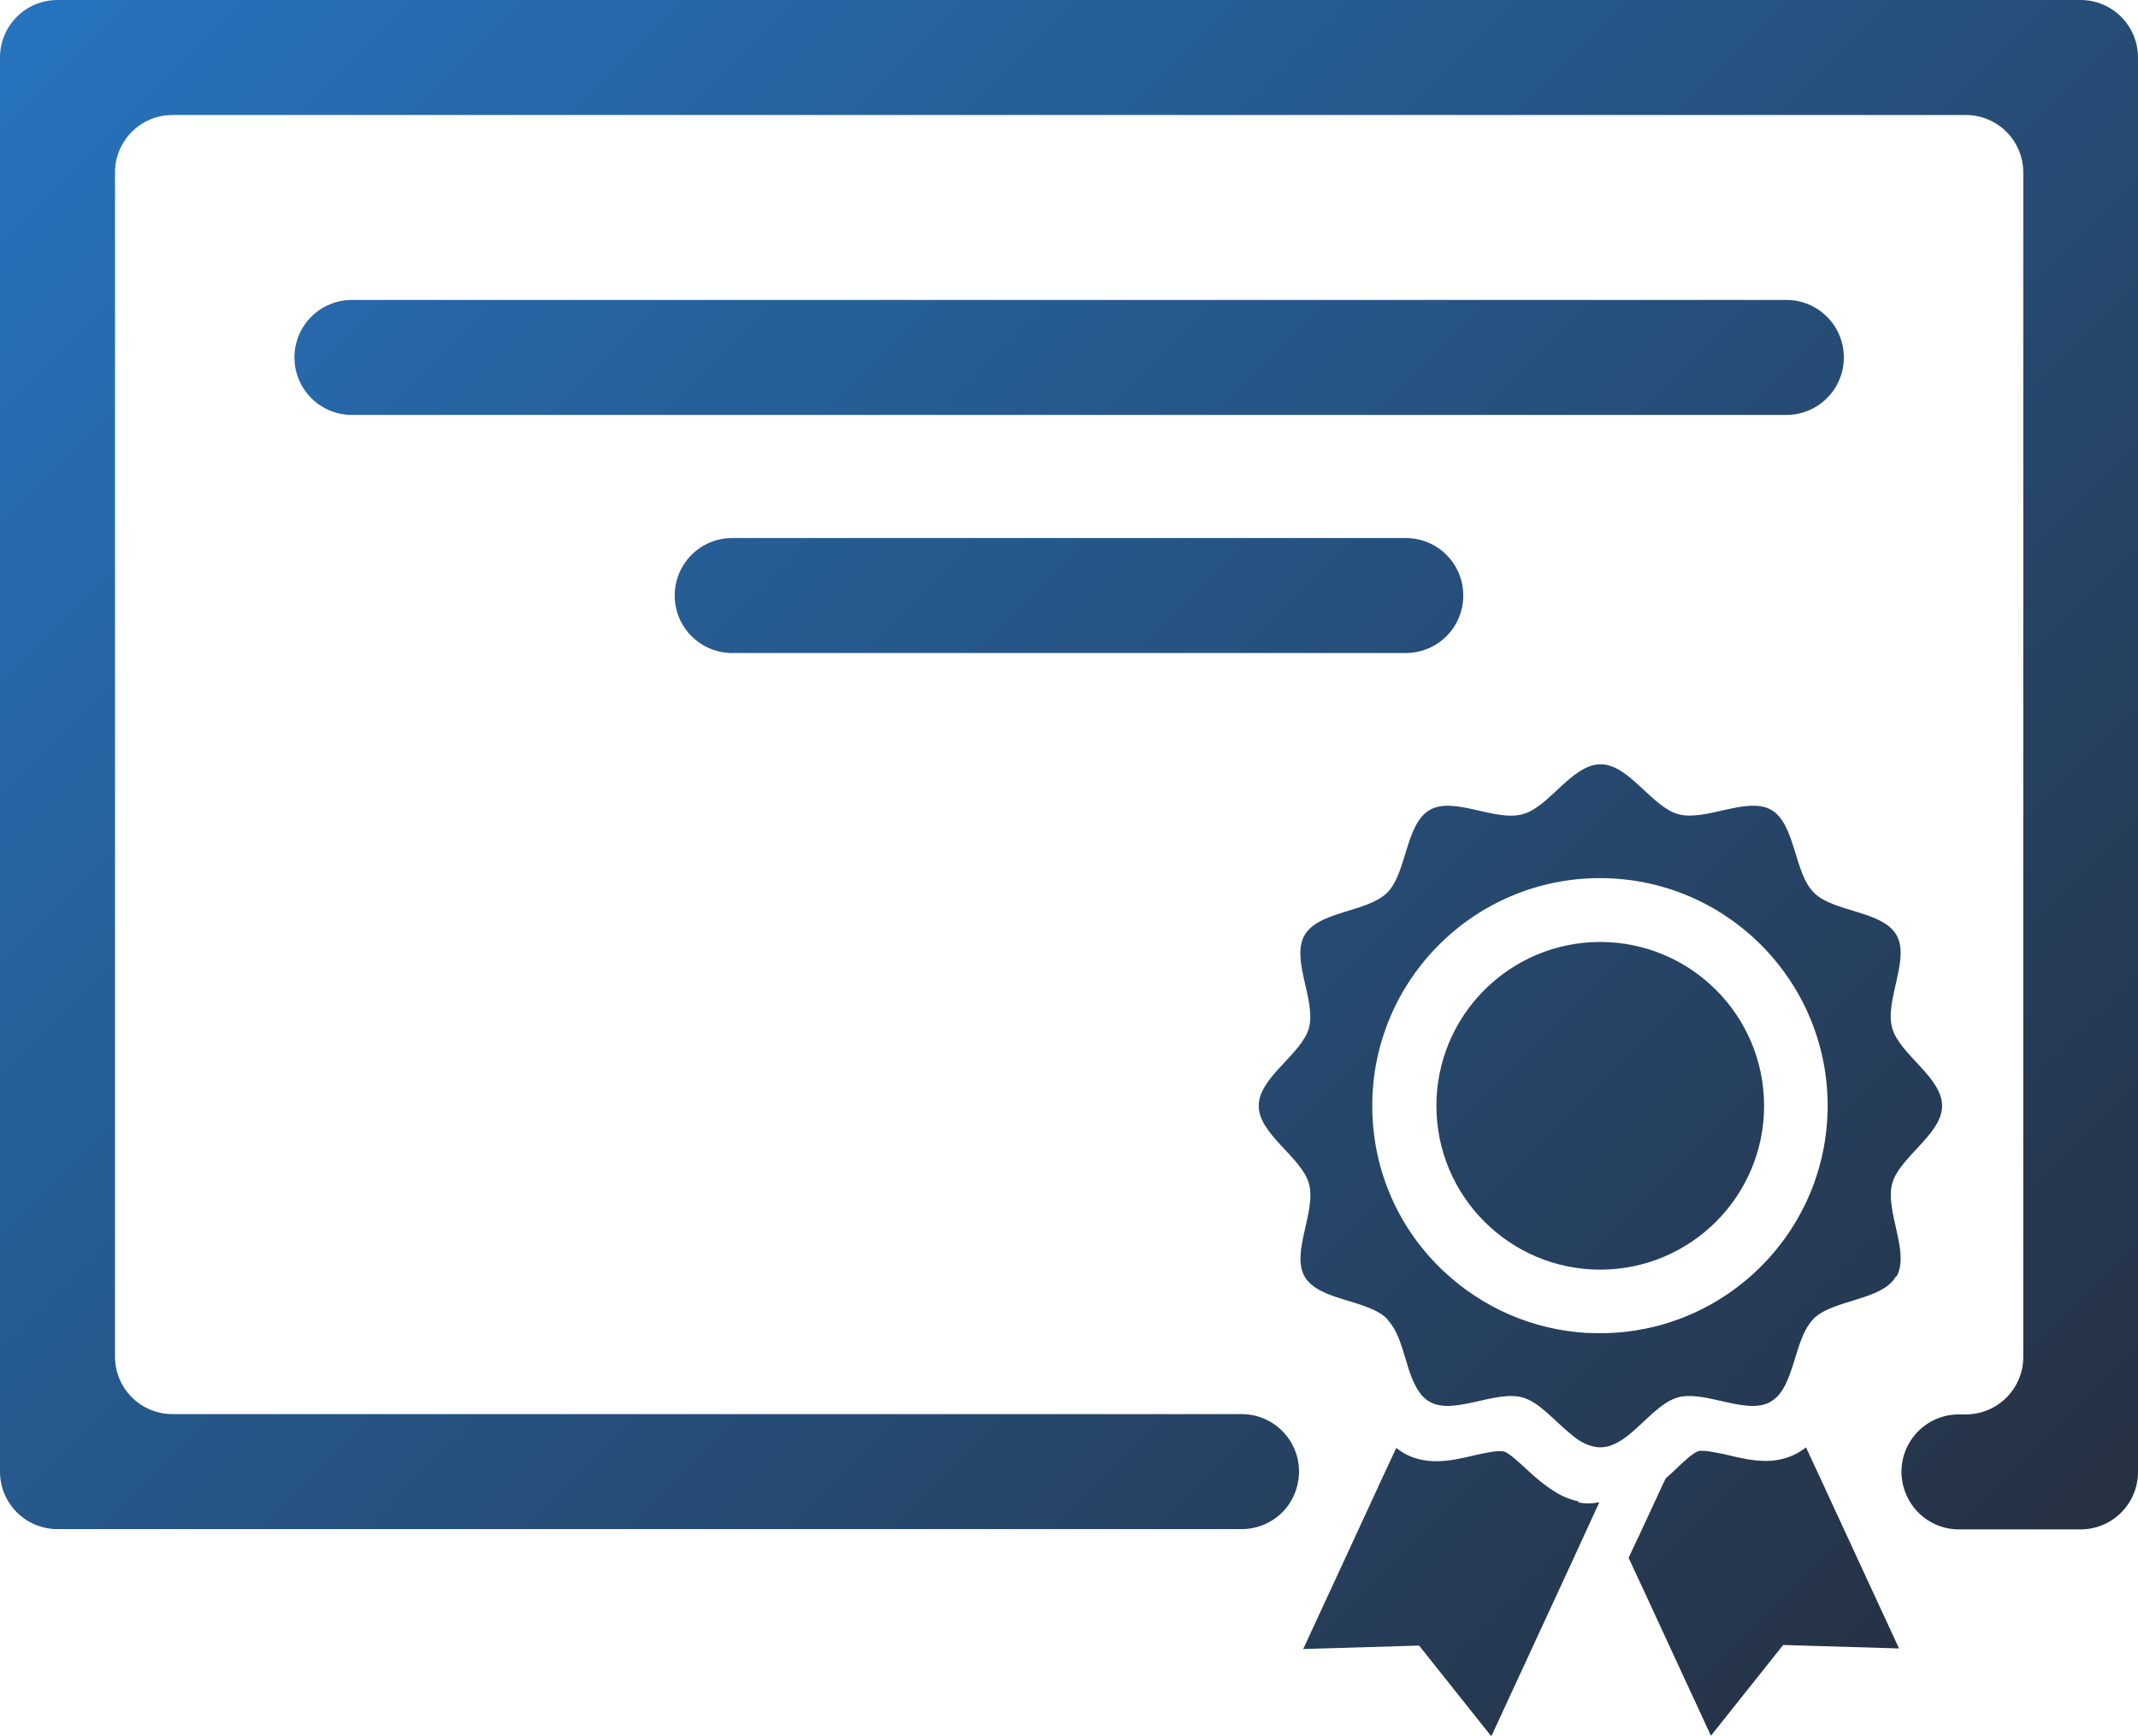
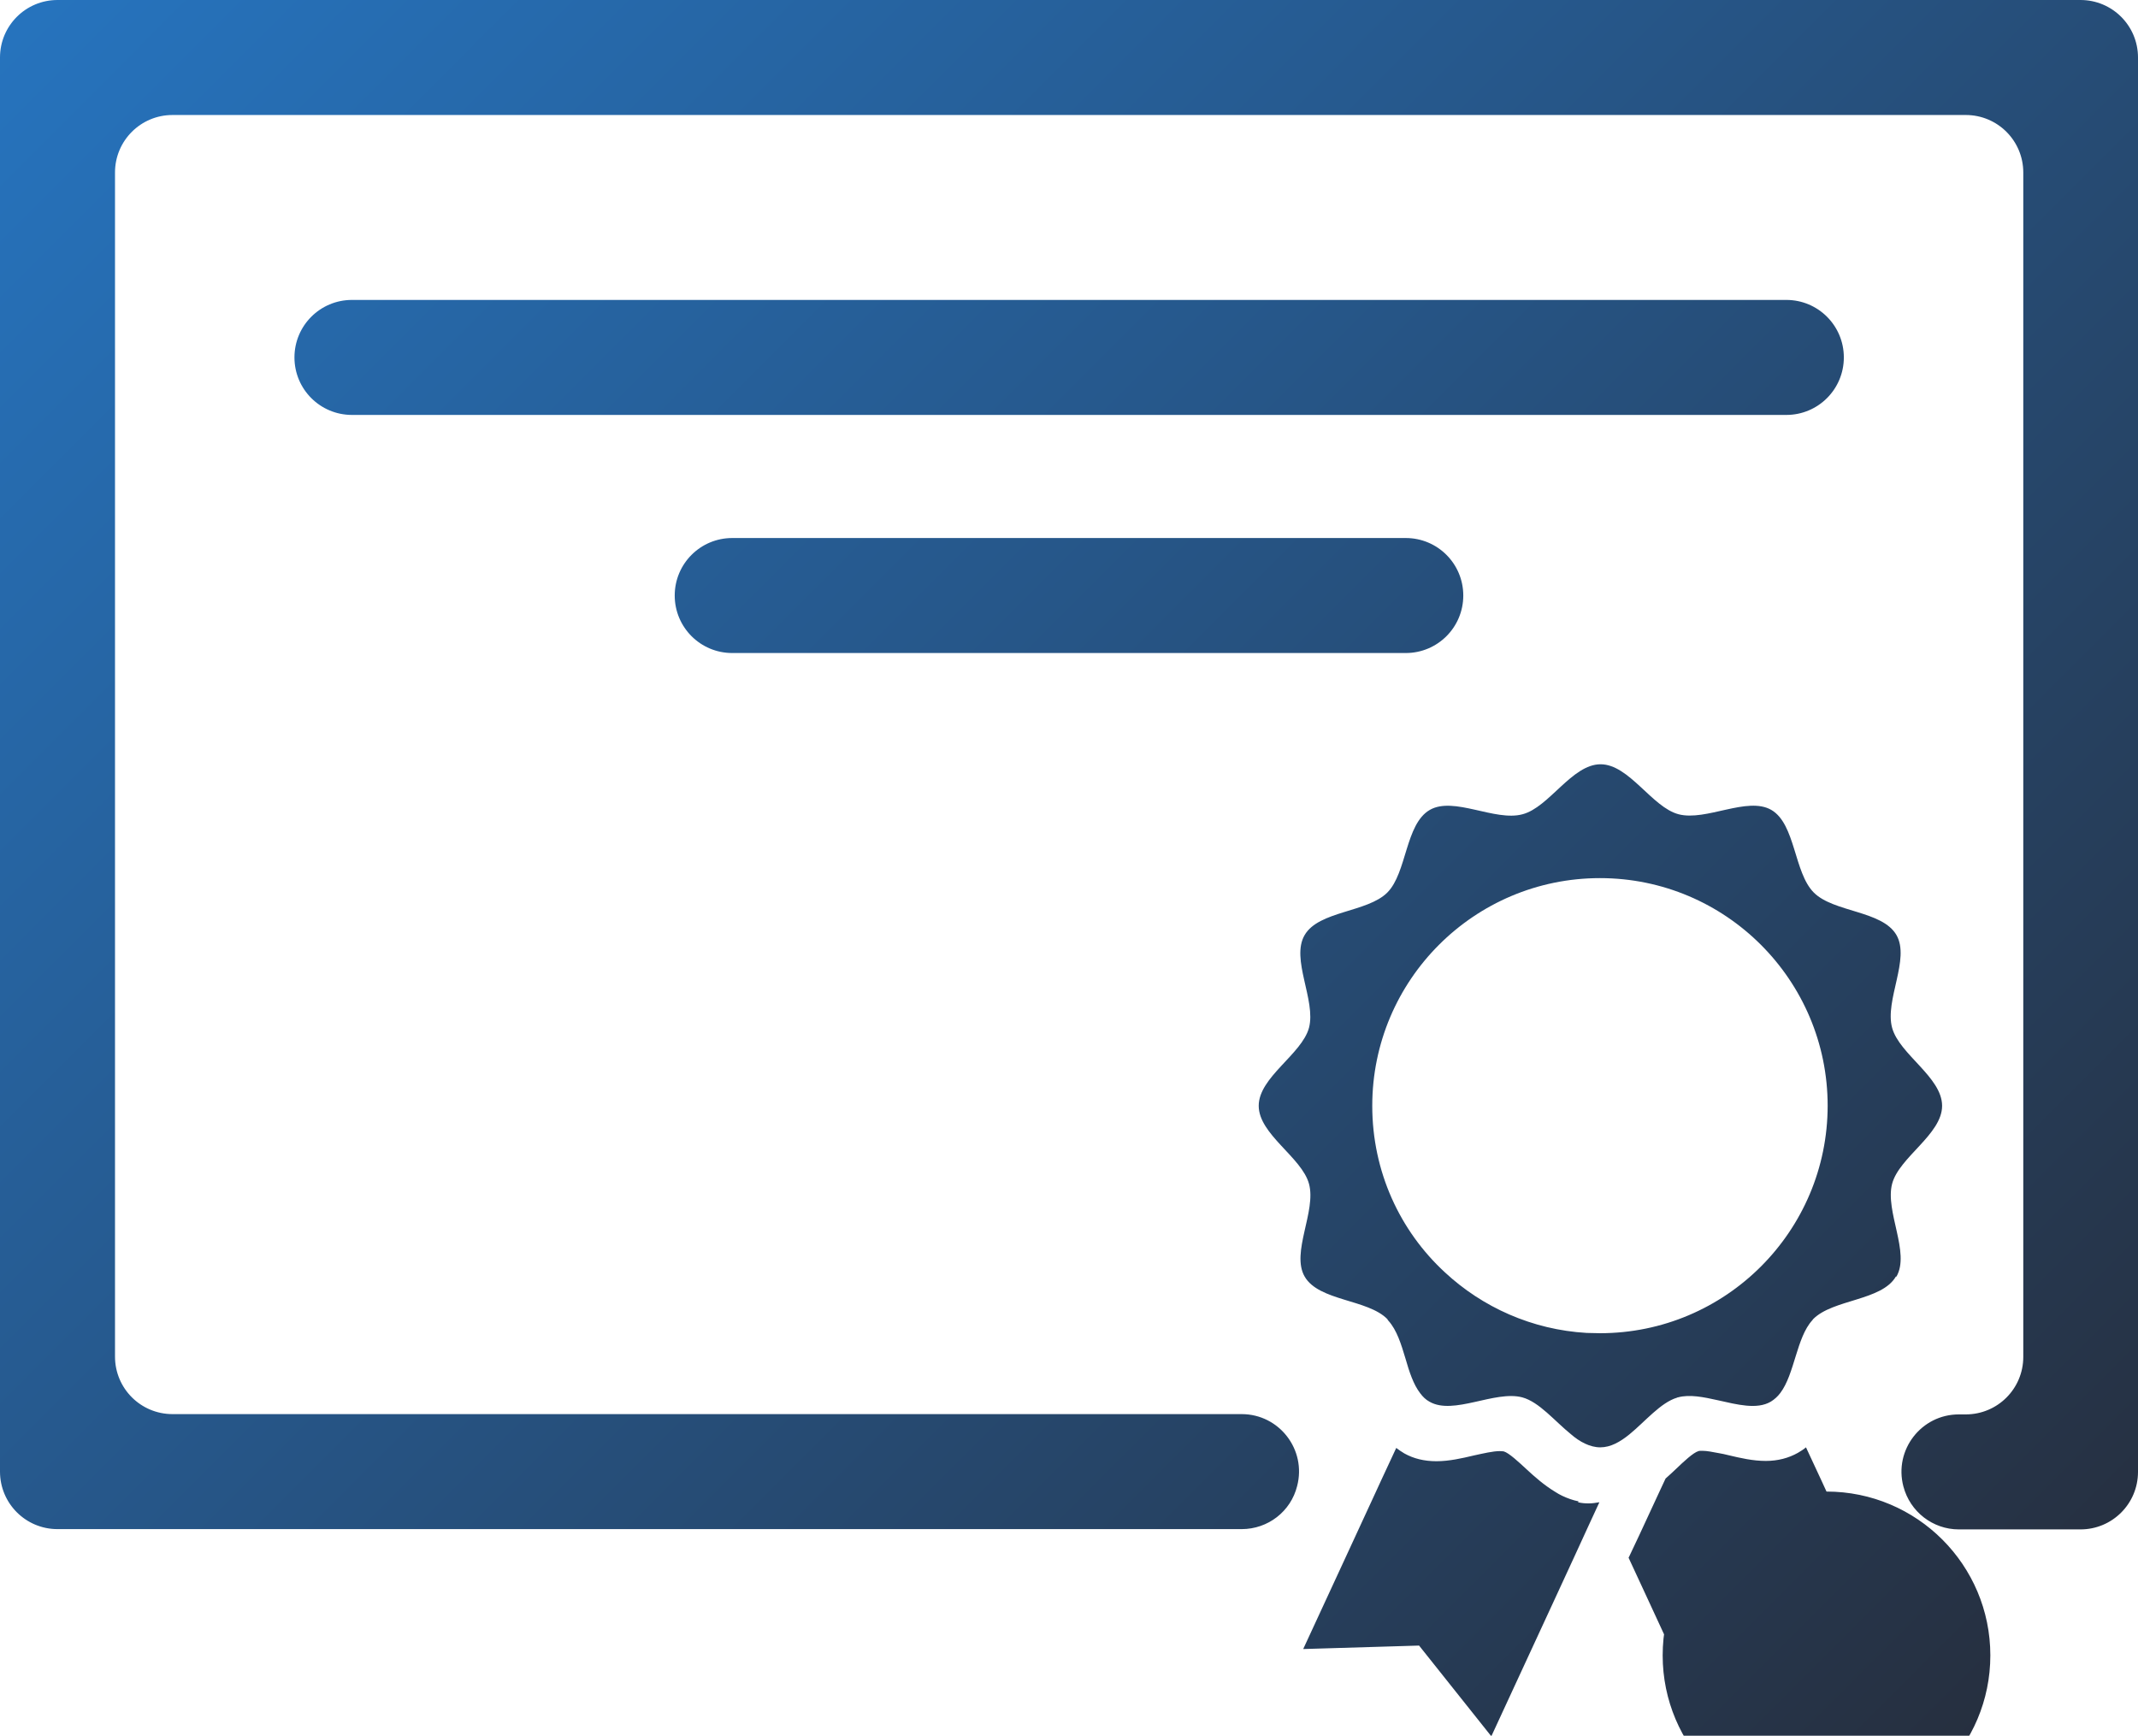
<svg xmlns="http://www.w3.org/2000/svg" id="_レイヤー_2" data-name="レイヤー 2" viewBox="0 0 73.99 60.07">
  <defs>
    <style>
      .cls-1 {
        fill: url(#_名称未設定グラデーション_16);
      }
    </style>
    <linearGradient id="_名称未設定グラデーション_16" data-name="名称未設定グラデーション 16" x1="6.09" y1="-4.44" x2="71.48" y2="60.94" gradientUnits="userSpaceOnUse">
      <stop offset="0" stop-color="#2673bd" />
      <stop offset=".41" stop-color="#26578a" />
      <stop offset="1" stop-color="#262d3b" />
    </linearGradient>
  </defs>
  <g id="_レイヤー_4" data-name="レイヤー 4">
-     <path class="cls-1" d="M61.81,14.36H12.18c-1.1,0-1.99-.89-1.99-1.99h0c0-1.1.89-1.99,1.99-1.99h49.64c1.1,0,1.99.89,1.99,1.99h0c0,1.1-.89,1.99-1.99,1.99ZM48.65,18.62h-23.31c-1.1,0-1.99.89-1.99,1.99h0c0,1.1.89,1.99,1.99,1.99h23.31c1.1,0,1.99-.89,1.99-1.99h0c0-1.1-.89-1.99-1.99-1.99ZM72,0H1.99C.89,0,0,.89,0,1.99v48.94c0,1.1.89,1.99,1.99,1.99h40.98c.91,0,1.7-.61,1.92-1.49h0c.33-1.26-.62-2.49-1.92-2.49H5.97c-1.1,0-1.99-.89-1.99-1.99V5.97c0-1.1.89-1.99,1.99-1.99h62.06c1.1,0,1.99.89,1.99,1.99v40.99c0,1.1-.89,1.99-1.99,1.99h-.24c-1.3,0-2.25,1.23-1.92,2.49h0c.23.88,1.02,1.49,1.92,1.49h4.21c1.1,0,1.99-.89,1.99-1.99V1.99c0-1.1-.89-1.99-1.99-1.99ZM54.63,51.96c-.2-.04-.39-.11-.56-.19-.09-.04-.17-.09-.25-.14-.38-.23-.71-.52-1-.79-.25-.23-.6-.56-.78-.61-.02,0-.07-.01-.14-.01-.23,0-.57.08-.89.15-.42.1-.86.2-1.3.2-.42,0-.79-.09-1.11-.27-.1-.06-.19-.12-.28-.19l-.54,1.16-.17.37-1.03,2.23-1.48,3.2,4.01-.12,2.5,3.14,2.15-4.65.72-1.56.28-.61.22-.48.37-.8c-.12.02-.24.04-.37.04s-.25-.01-.37-.04ZM63.21,51.62l-.17-.37-.54-1.16c-.08.07-.18.13-.28.19-.32.18-.69.28-1.11.28h0c-.45,0-.88-.1-1.3-.2-.11-.03-.22-.05-.33-.07-.21-.04-.41-.08-.56-.08-.07,0-.12,0-.14.01-.18.05-.52.37-.77.61-.12.11-.24.23-.37.34l-.21.45-.7,1.51-.34.72-.03.06.7,1.51,2.15,4.65,2.5-3.14,4.01.12-1.48-3.2-1.03-2.23ZM55.38,32.6c-3.13,0-5.67,2.54-5.67,5.67s2.54,5.67,5.67,5.67,5.67-2.54,5.67-5.67-2.54-5.67-5.67-5.67ZM65.61,44.18c-.49.84-2.17.78-2.86,1.47-.01.01-.02.03-.03.04-.55.6-.61,1.86-1.11,2.52-.09.12-.2.22-.33.3-.48.28-1.16.1-1.83-.05-.49-.11-.98-.21-1.38-.1-.01,0-.02,0-.03.01-.57.17-1.1.82-1.65,1.27-.32.26-.65.45-1.01.45-.18,0-.36-.05-.53-.13-.17-.08-.33-.19-.48-.32-.57-.46-1.1-1.12-1.69-1.28-.95-.25-2.38.63-3.21.15-.13-.07-.23-.17-.32-.29-.24-.31-.38-.75-.51-1.2-.15-.5-.3-.99-.59-1.31-.02-.02-.03-.04-.04-.06-.68-.69-2.37-.62-2.86-1.47-.48-.83.41-2.26.15-3.21-.25-.92-1.74-1.71-1.74-2.7s1.49-1.78,1.74-2.7c.25-.95-.64-2.38-.15-3.21.49-.84,2.17-.78,2.86-1.47.68-.68.62-2.37,1.47-2.86.83-.48,2.26.41,3.21.15.92-.24,1.71-1.73,2.7-1.73s1.78,1.49,2.7,1.73c.95.25,2.38-.63,3.21-.15.84.49.78,2.17,1.47,2.86.69.69,2.37.62,2.86,1.47.48.83-.41,2.26-.15,3.21.25.92,1.73,1.71,1.73,2.7s-1.49,1.78-1.73,2.7c-.25.95.63,2.38.15,3.21ZM63.25,38.27c0-4.35-3.53-7.88-7.88-7.88s-7.88,3.53-7.88,7.88c0,2.28.96,4.33,2.51,5.76,1.3,1.21,3.02,1.99,4.91,2.1.15,0,.3.01.46.01,4.35,0,7.88-3.53,7.88-7.88Z" />
+     <path class="cls-1" d="M61.81,14.36H12.18c-1.1,0-1.99-.89-1.99-1.99h0c0-1.1.89-1.99,1.99-1.99h49.64c1.1,0,1.99.89,1.99,1.99h0c0,1.1-.89,1.99-1.99,1.99ZM48.65,18.62h-23.31c-1.1,0-1.99.89-1.99,1.99h0c0,1.1.89,1.99,1.99,1.99h23.31c1.1,0,1.99-.89,1.99-1.99h0c0-1.1-.89-1.99-1.99-1.99ZM72,0H1.99C.89,0,0,.89,0,1.99v48.94c0,1.1.89,1.99,1.99,1.99h40.98c.91,0,1.7-.61,1.92-1.49h0c.33-1.26-.62-2.49-1.92-2.49H5.97c-1.1,0-1.99-.89-1.99-1.99V5.97c0-1.1.89-1.99,1.99-1.99h62.06c1.1,0,1.99.89,1.99,1.99v40.99c0,1.1-.89,1.99-1.99,1.99h-.24c-1.3,0-2.25,1.23-1.92,2.49h0c.23.88,1.02,1.49,1.92,1.49h4.21c1.1,0,1.99-.89,1.99-1.99V1.99c0-1.1-.89-1.99-1.99-1.99ZM54.63,51.96c-.2-.04-.39-.11-.56-.19-.09-.04-.17-.09-.25-.14-.38-.23-.71-.52-1-.79-.25-.23-.6-.56-.78-.61-.02,0-.07-.01-.14-.01-.23,0-.57.08-.89.15-.42.1-.86.2-1.3.2-.42,0-.79-.09-1.11-.27-.1-.06-.19-.12-.28-.19l-.54,1.16-.17.37-1.03,2.23-1.48,3.2,4.01-.12,2.5,3.14,2.15-4.65.72-1.56.28-.61.22-.48.37-.8c-.12.02-.24.04-.37.04s-.25-.01-.37-.04ZM63.21,51.62l-.17-.37-.54-1.16c-.08.07-.18.13-.28.19-.32.18-.69.28-1.11.28h0c-.45,0-.88-.1-1.3-.2-.11-.03-.22-.05-.33-.07-.21-.04-.41-.08-.56-.08-.07,0-.12,0-.14.01-.18.05-.52.37-.77.61-.12.11-.24.23-.37.34l-.21.45-.7,1.51-.34.72-.03.06.7,1.51,2.15,4.65,2.5-3.14,4.01.12-1.48-3.2-1.03-2.23Zc-3.13,0-5.67,2.54-5.67,5.67s2.54,5.67,5.67,5.67,5.67-2.54,5.67-5.67-2.54-5.67-5.67-5.67ZM65.61,44.18c-.49.84-2.17.78-2.86,1.47-.01.01-.02.03-.03.04-.55.6-.61,1.86-1.11,2.52-.09.12-.2.22-.33.3-.48.28-1.16.1-1.83-.05-.49-.11-.98-.21-1.38-.1-.01,0-.02,0-.03.01-.57.17-1.1.82-1.65,1.27-.32.26-.65.45-1.01.45-.18,0-.36-.05-.53-.13-.17-.08-.33-.19-.48-.32-.57-.46-1.1-1.12-1.69-1.28-.95-.25-2.38.63-3.21.15-.13-.07-.23-.17-.32-.29-.24-.31-.38-.75-.51-1.2-.15-.5-.3-.99-.59-1.31-.02-.02-.03-.04-.04-.06-.68-.69-2.37-.62-2.86-1.47-.48-.83.41-2.26.15-3.21-.25-.92-1.74-1.71-1.74-2.7s1.49-1.78,1.74-2.7c.25-.95-.64-2.38-.15-3.21.49-.84,2.17-.78,2.86-1.47.68-.68.62-2.37,1.47-2.86.83-.48,2.26.41,3.21.15.92-.24,1.71-1.73,2.7-1.73s1.78,1.49,2.7,1.73c.95.25,2.38-.63,3.21-.15.84.49.78,2.17,1.47,2.86.69.69,2.37.62,2.86,1.47.48.83-.41,2.26-.15,3.21.25.92,1.73,1.71,1.73,2.7s-1.49,1.78-1.73,2.7c-.25.95.63,2.38.15,3.21ZM63.25,38.27c0-4.35-3.53-7.88-7.88-7.88s-7.88,3.53-7.88,7.88c0,2.28.96,4.33,2.51,5.76,1.3,1.21,3.02,1.99,4.91,2.1.15,0,.3.01.46.01,4.35,0,7.88-3.53,7.88-7.88Z" />
  </g>
</svg>